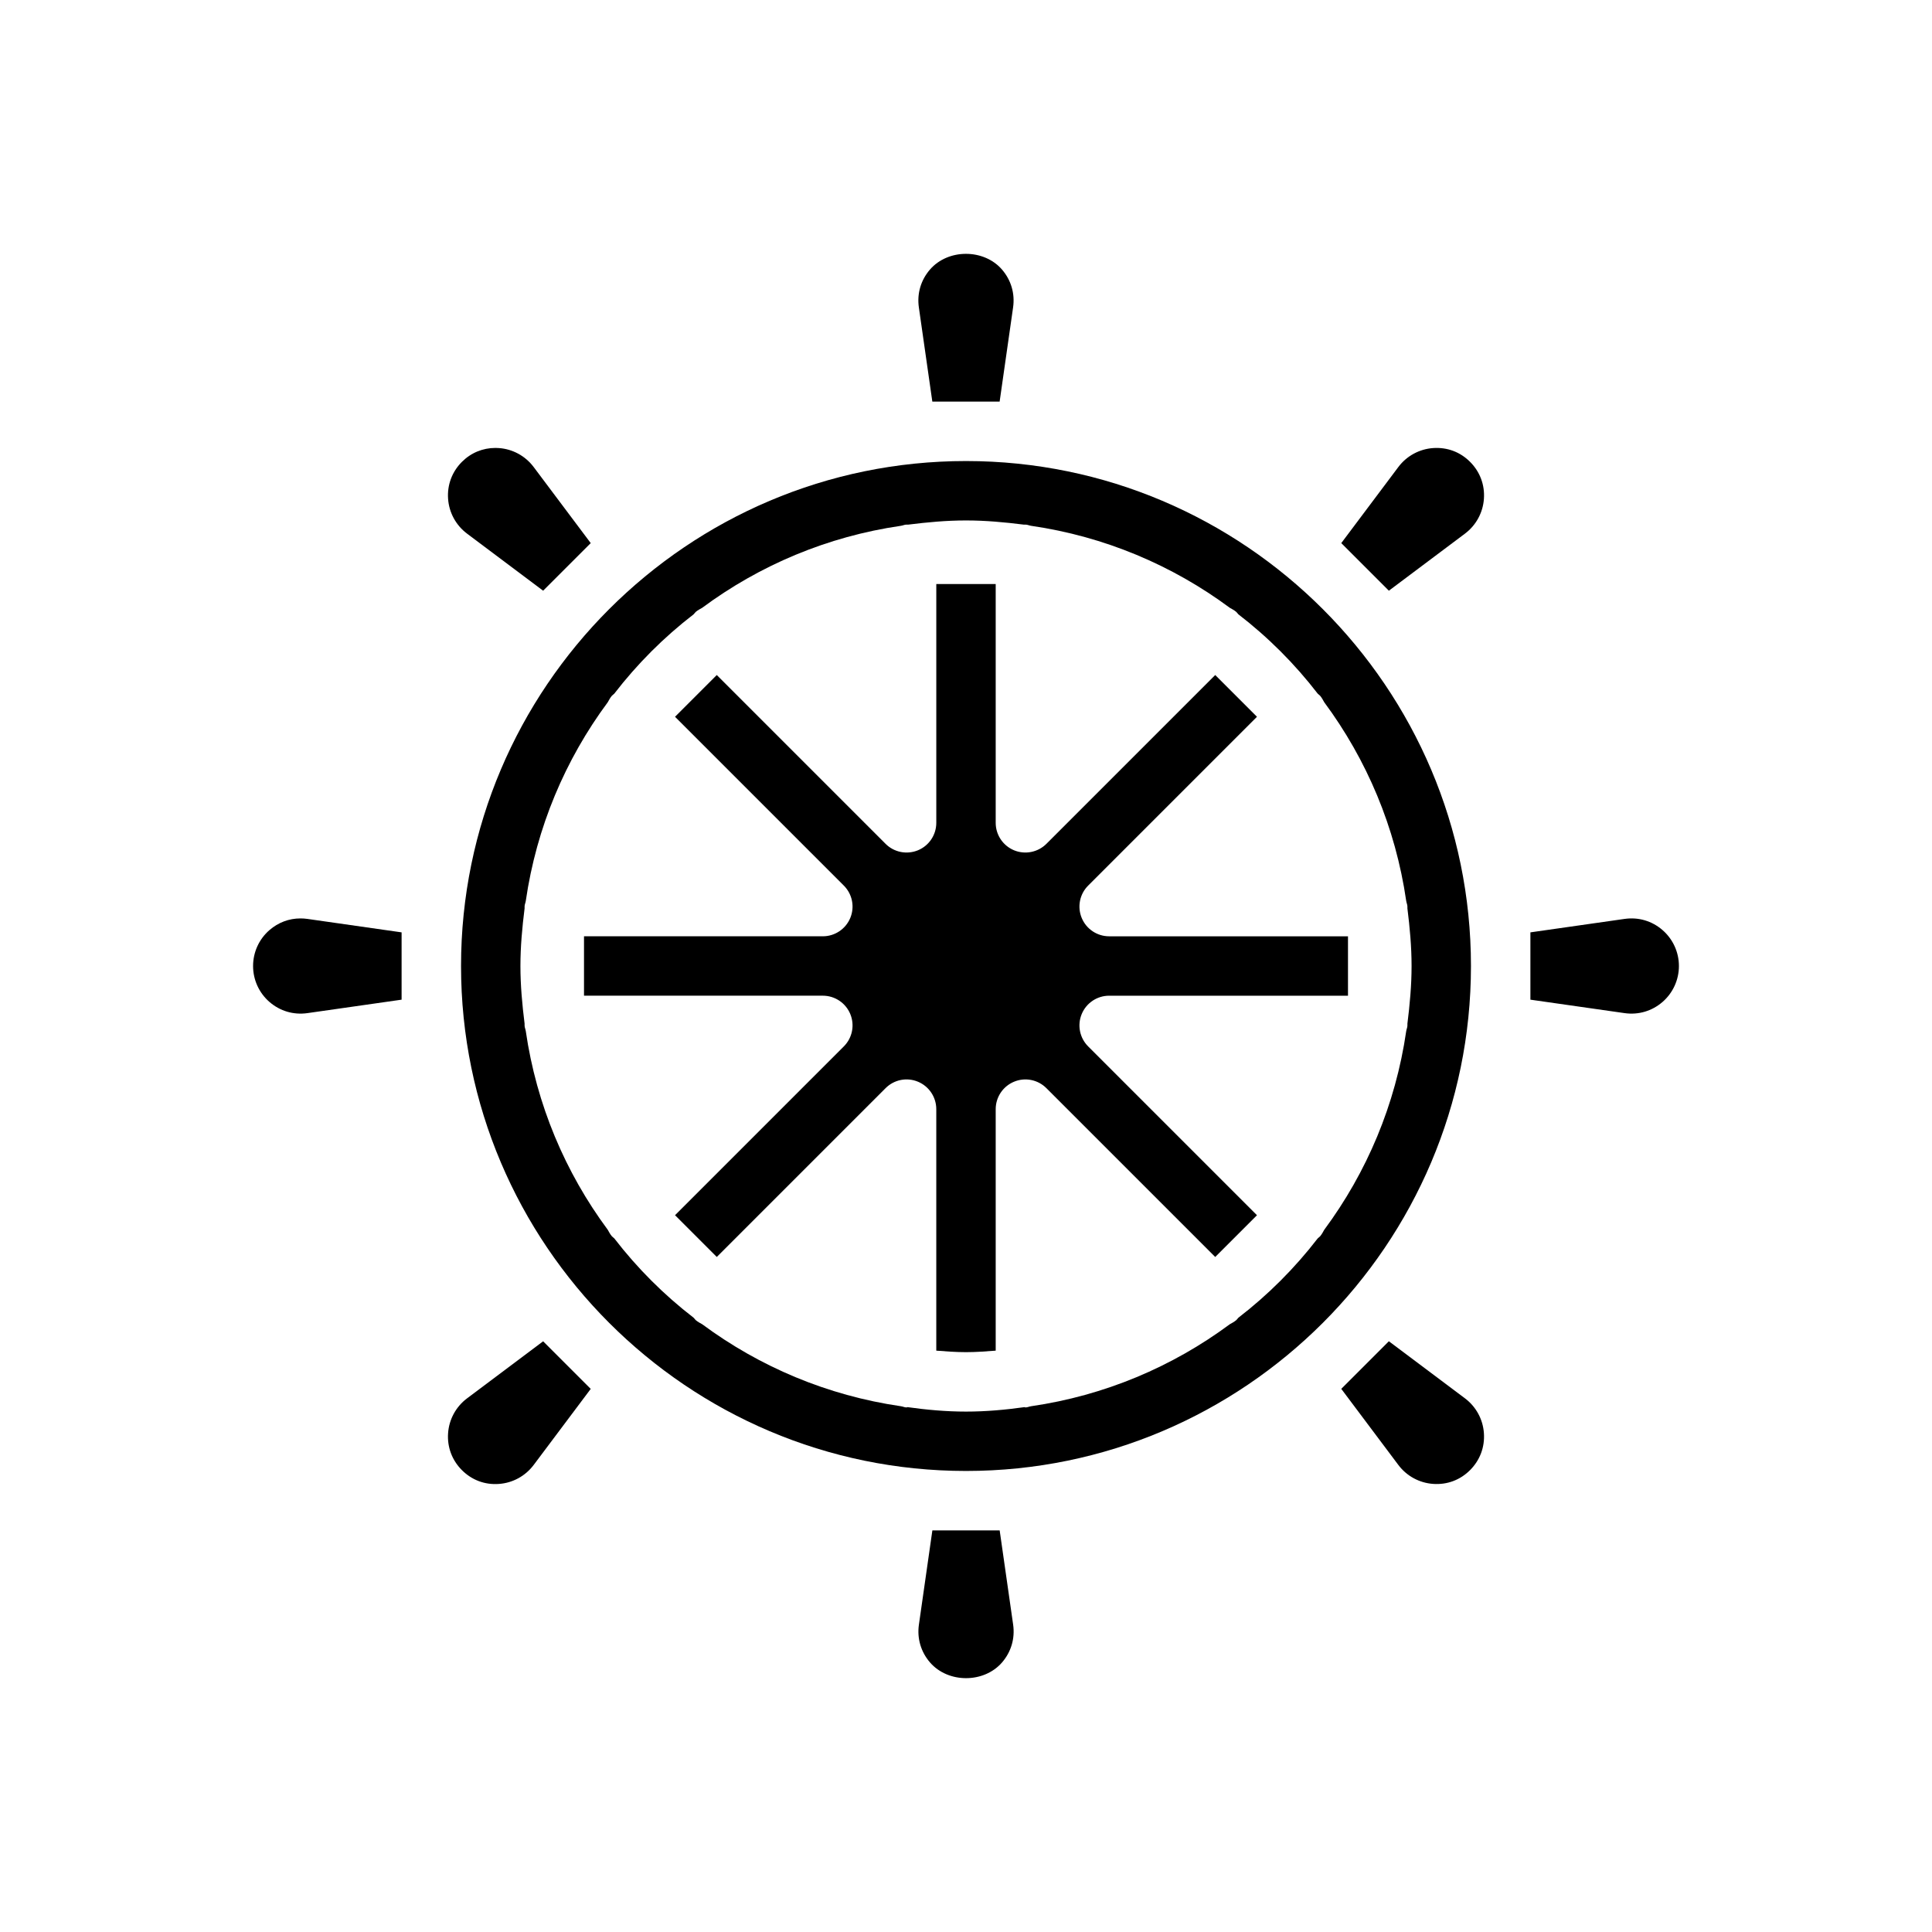
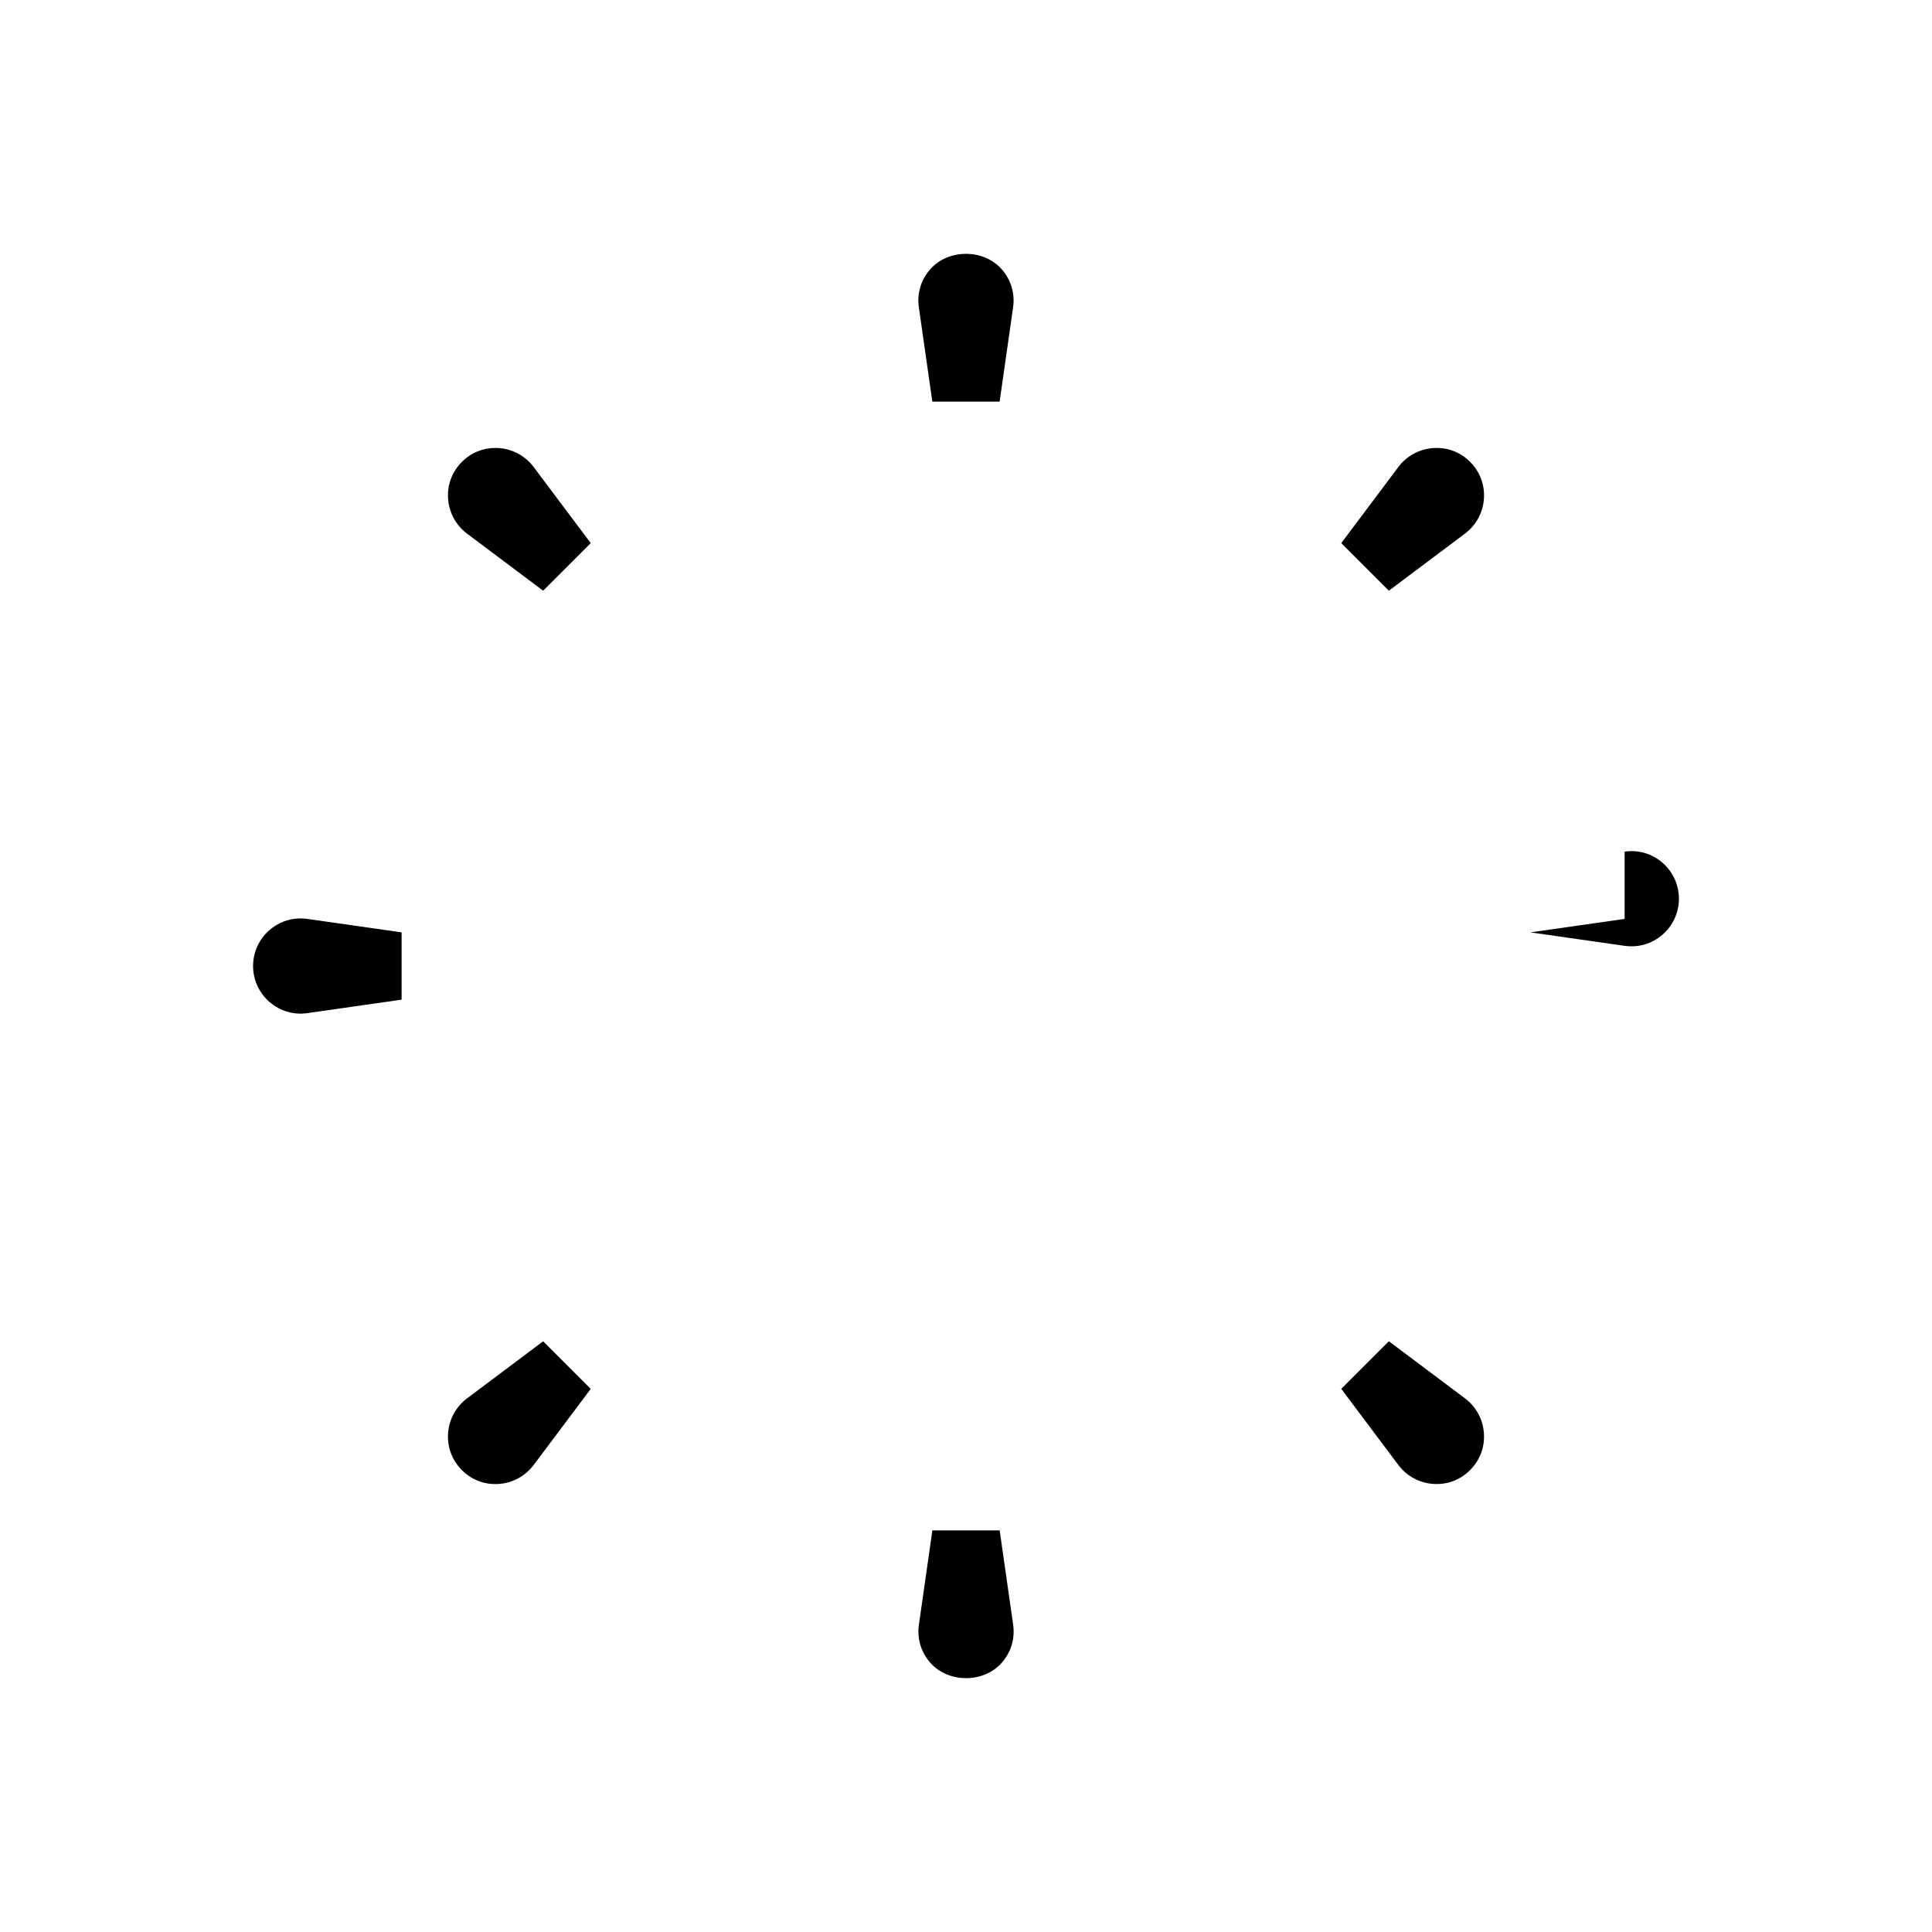
<svg xmlns="http://www.w3.org/2000/svg" fill="#000000" width="800px" height="800px" version="1.1" viewBox="144 144 512 512">
  <g>
-     <path d="m407.87 437.94c0-3.184 1.918-6.055 4.859-7.273 2.938-1.23 6.32-0.551 8.578 1.707l44.738 44.738 11.066-11.066-44.738-44.738c-2.254-2.254-2.926-5.637-1.707-8.578 1.219-2.941 4.09-4.859 7.273-4.859h63.293v-15.742h-63.293c-3.184 0-6.055-1.918-7.273-4.859-1.219-2.945-0.547-6.328 1.707-8.578l44.738-44.738-11.066-11.066-44.738 44.738c-2.262 2.25-5.644 2.914-8.578 1.707-2.941-1.223-4.859-4.094-4.859-7.273v-63.293h-15.742v63.293c0 3.184-1.918 6.055-4.859 7.273-2.957 1.207-6.328 0.543-8.578-1.707l-44.738-44.738-11.066 11.066 44.738 44.738c2.254 2.254 2.926 5.637 1.707 8.578-1.223 2.938-4.094 4.856-7.273 4.856h-63.293v15.742h63.293c3.184 0 6.055 1.918 7.273 4.859 1.219 2.945 0.547 6.328-1.707 8.578l-44.738 44.738 11.066 11.066 44.738-44.738c2.254-2.258 5.625-2.938 8.578-1.707 2.938 1.223 4.856 4.094 4.856 7.277v63.996c2.609 0.199 5.215 0.398 7.875 0.398 2.656 0 5.266-0.199 7.871-0.398z" />
    <path d="m267.76 514.59c-2.926 2.199-4.754 5.551-5.012 9.199-0.266 3.703 1.039 7.184 3.66 9.809 2.621 2.621 6.055 3.938 9.809 3.66 3.648-0.258 7-2.086 9.199-5.012l15.133-20.176-12.613-12.613z" />
    <path d="m499.45 512.06 15.133 20.176c2.199 2.926 5.551 4.754 9.199 5.012 3.762 0.266 7.188-1.039 9.809-3.66 2.621-2.625 3.926-6.109 3.66-9.809-0.258-3.648-2.086-7-5.012-9.199l-20.176-15.133z" />
    <path d="m387.52 574.54c-0.523 3.672 0.527 7.238 2.957 10.043 4.797 5.527 14.262 5.527 19.059 0 2.43-2.805 3.481-6.371 2.957-10.043l-3.57-24.969h-17.836z" />
-     <path d="m400 266.18c-73.762 0-133.82 60.062-133.82 133.82s60.062 133.82 133.82 133.82 133.82-60.062 133.82-133.82-60.066-133.82-133.82-133.82zm116.98 149.57c0 0.551-0.234 0.945-0.316 1.496-2.832 19.523-10.469 37.473-21.727 52.664-0.316 0.551-0.629 1.18-1.102 1.73l-0.629 0.551c-6.062 7.871-13.148 14.957-21.02 21.02l-0.551 0.629c-0.551 0.473-1.18 0.785-1.73 1.102-15.191 11.258-33.141 18.891-52.664 21.727-0.551 0.082-0.945 0.316-1.496 0.316-0.078 0-0.156-0.078-0.238-0.078-5.035 0.707-10.23 1.18-15.504 1.18s-10.469-0.473-15.508-1.18c-0.078 0-0.156 0.078-0.238 0.078-0.551 0-0.945-0.238-1.496-0.316-19.523-2.836-37.473-10.469-52.664-21.727-0.551-0.316-1.18-0.629-1.73-1.102l-0.551-0.629c-7.871-6.062-14.957-13.145-21.02-21.02l-0.629-0.551c-0.473-0.551-0.789-1.18-1.102-1.73-11.258-15.191-18.895-33.141-21.727-52.664-0.078-0.551-0.316-0.945-0.316-1.496v-0.473c-0.629-5.039-1.102-10.074-1.102-15.27s0.473-10.234 1.102-15.273v-0.473c0-0.551 0.234-0.945 0.316-1.496 2.832-19.523 10.469-37.473 21.727-52.664 0.316-0.551 0.629-1.18 1.102-1.73l0.629-0.551c6.062-7.871 13.148-14.957 21.02-21.02l0.551-0.629c0.551-0.473 1.18-0.785 1.73-1.102 15.191-11.258 33.141-18.895 52.664-21.727 0.551-0.078 0.945-0.316 1.496-0.316h0.473c5.039-0.629 10.078-1.102 15.273-1.102s10.234 0.473 15.273 1.102h0.469c0.551 0 0.945 0.234 1.496 0.316 19.523 2.832 37.473 10.469 52.664 21.727 0.551 0.316 1.18 0.629 1.73 1.102l0.551 0.629c7.871 6.062 14.957 13.145 21.02 21.02l0.629 0.551c0.473 0.551 0.789 1.18 1.102 1.73 11.258 15.191 18.895 33.141 21.727 52.664 0.078 0.551 0.316 0.945 0.316 1.496v0.473c0.629 5.039 1.102 10.074 1.102 15.273 0 5.195-0.473 10.234-1.102 15.273z" />
-     <path d="m574.54 387.52-24.969 3.566v17.836l24.969 3.566c3.656 0.516 7.234-0.527 10.043-2.957 2.766-2.398 4.348-5.871 4.348-9.527 0-3.66-1.582-7.129-4.348-9.527-2.809-2.438-6.387-3.477-10.043-2.957z" />
+     <path d="m574.54 387.52-24.969 3.566l24.969 3.566c3.656 0.516 7.234-0.527 10.043-2.957 2.766-2.398 4.348-5.871 4.348-9.527 0-3.66-1.582-7.129-4.348-9.527-2.809-2.438-6.387-3.477-10.043-2.957z" />
    <path d="m225.46 387.52c-0.617-0.09-1.234-0.129-1.844-0.129-3.008 0-5.867 1.066-8.199 3.086-2.766 2.394-4.348 5.867-4.348 9.527s1.582 7.129 4.348 9.527c2.809 2.43 6.383 3.473 10.043 2.957l24.969-3.566v-17.836z" />
    <path d="m532.24 285.41c2.926-2.199 4.754-5.551 5.012-9.199 0.266-3.703-1.039-7.184-3.66-9.809s-6.039-3.918-9.809-3.66c-3.648 0.258-7 2.086-9.199 5.012l-15.133 20.176 12.613 12.613z" />
    <path d="m412.48 225.46c0.523-3.672-0.527-7.238-2.957-10.043-4.797-5.527-14.262-5.527-19.059 0-2.43 2.805-3.481 6.371-2.957 10.043l3.57 24.969h17.836z" />
    <path d="m300.55 287.93-15.133-20.176c-2.199-2.926-5.551-4.754-9.199-5.012-0.316-0.023-0.625-0.035-0.934-0.035-3.352 0-6.473 1.293-8.875 3.695-2.621 2.625-3.926 6.109-3.66 9.809 0.258 3.648 2.086 7 5.012 9.199l20.176 15.133z" />
  </g>
</svg>